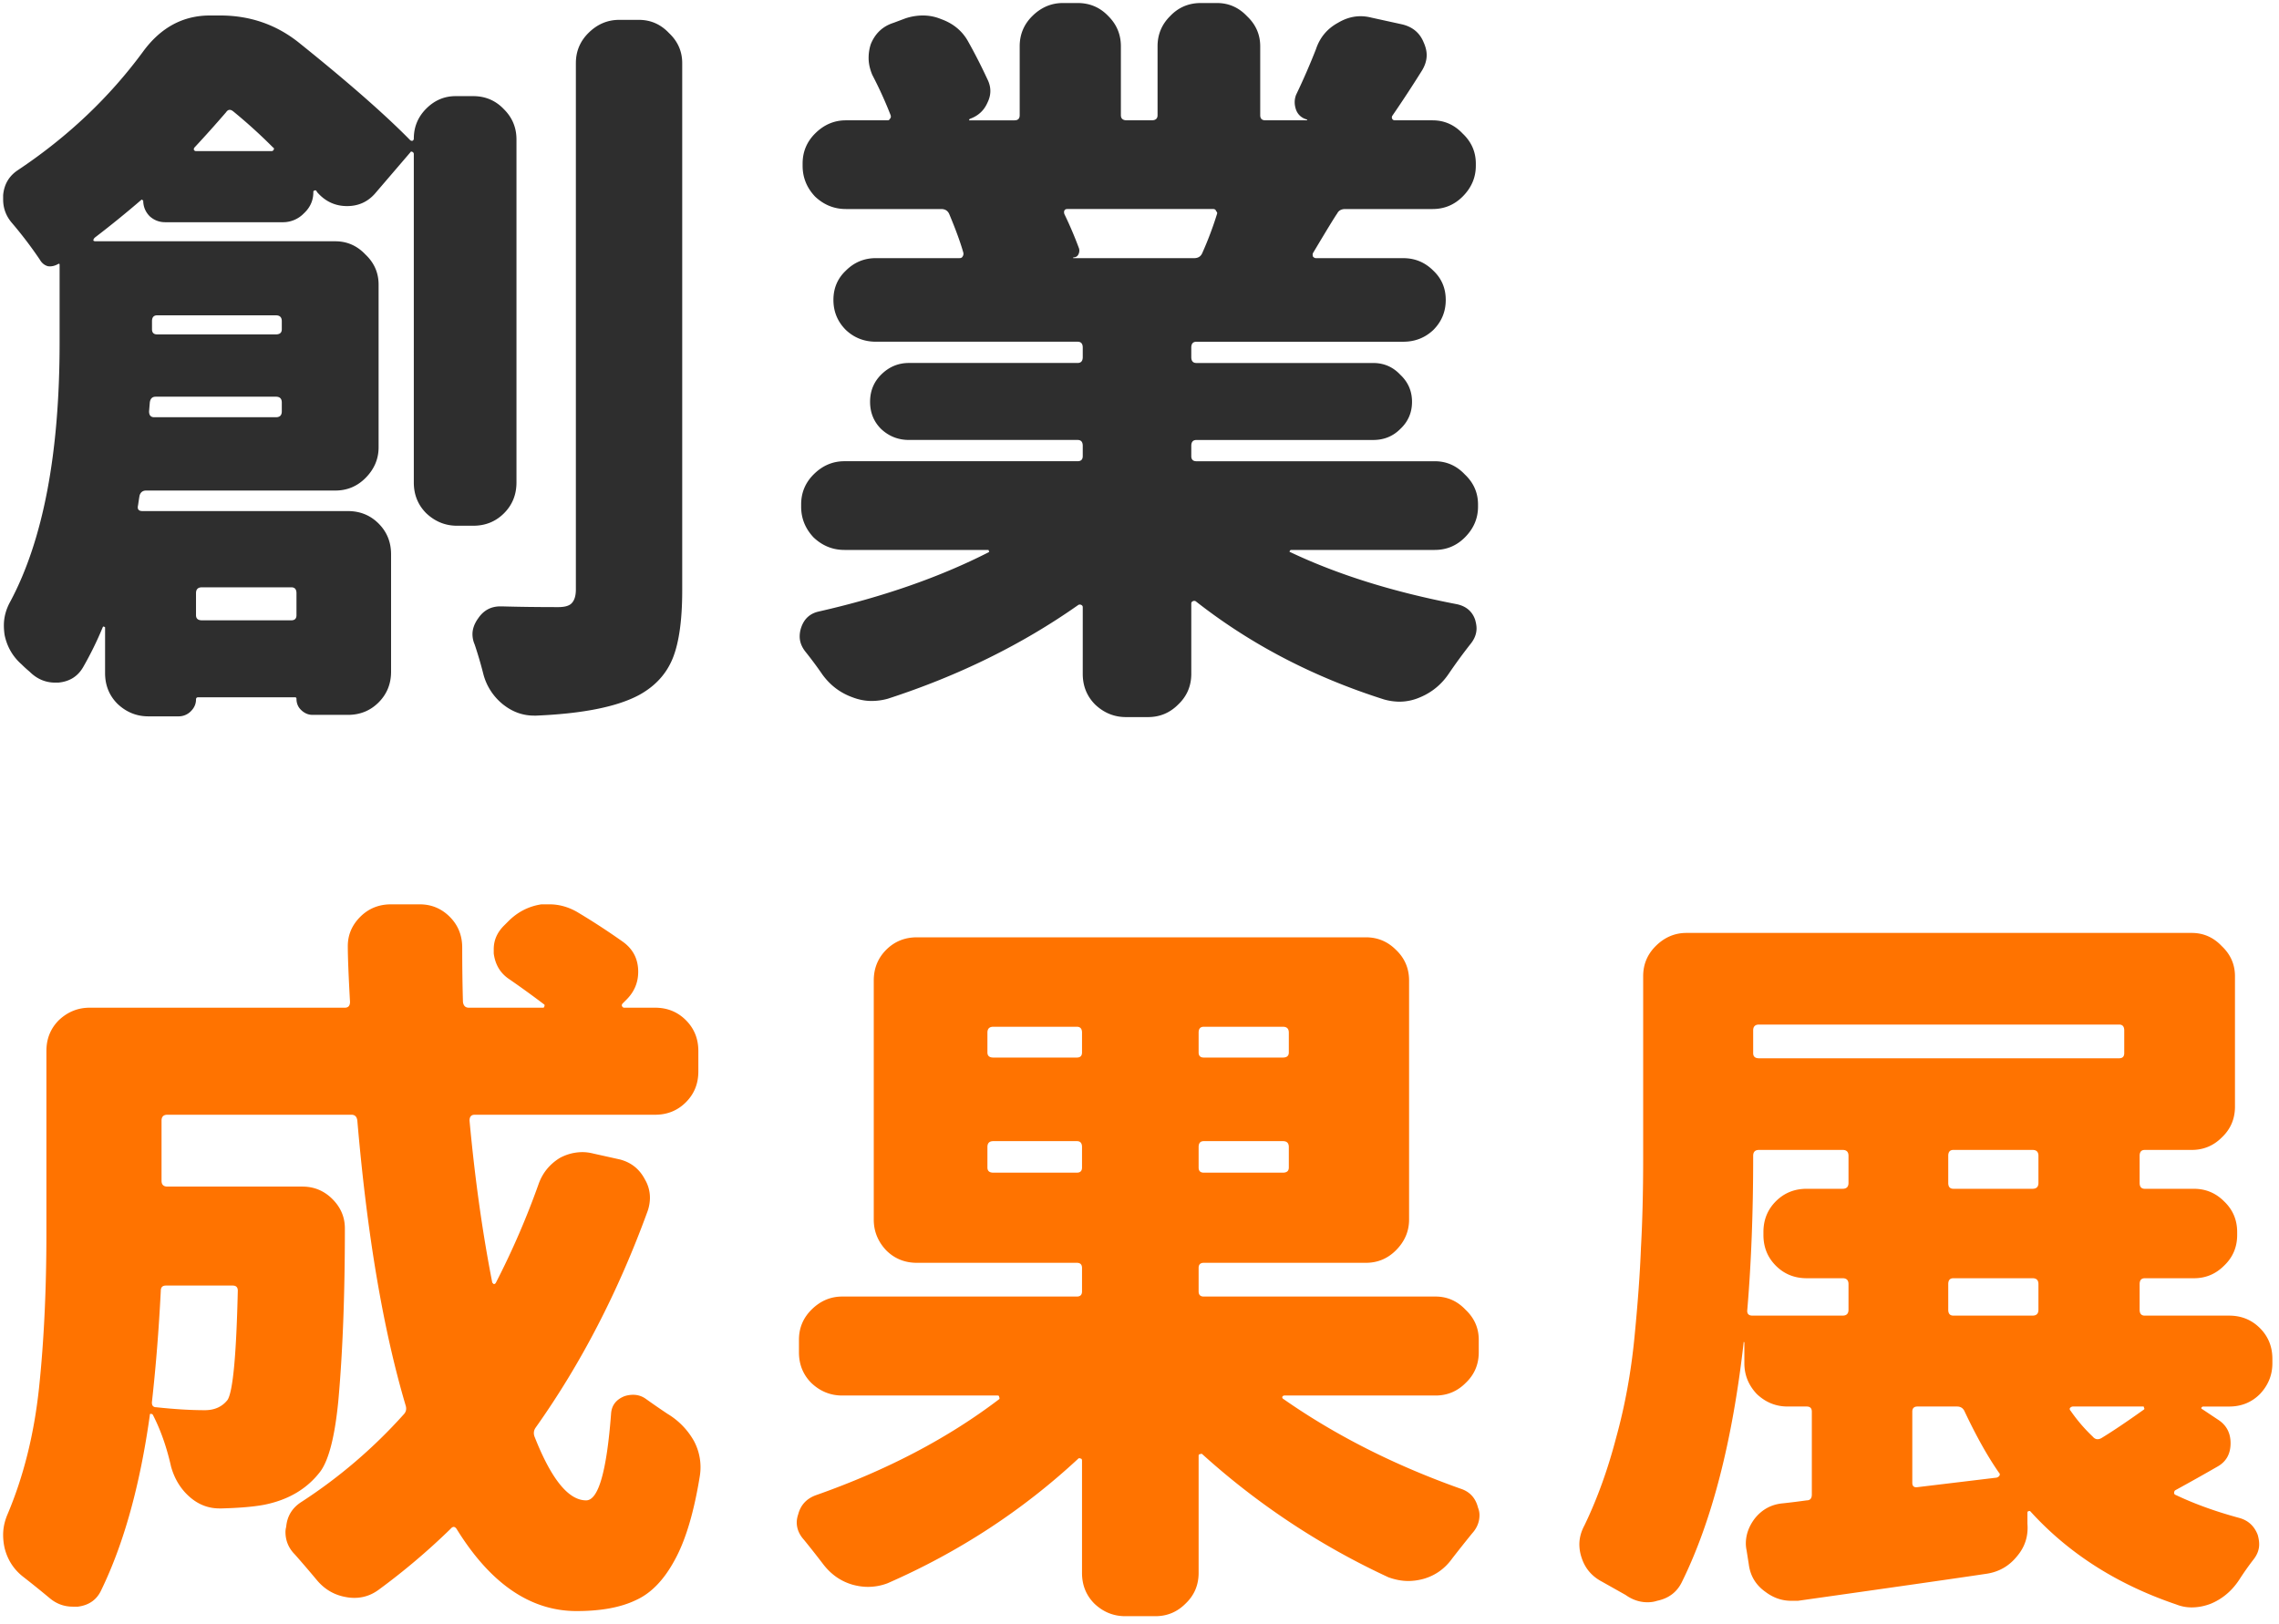
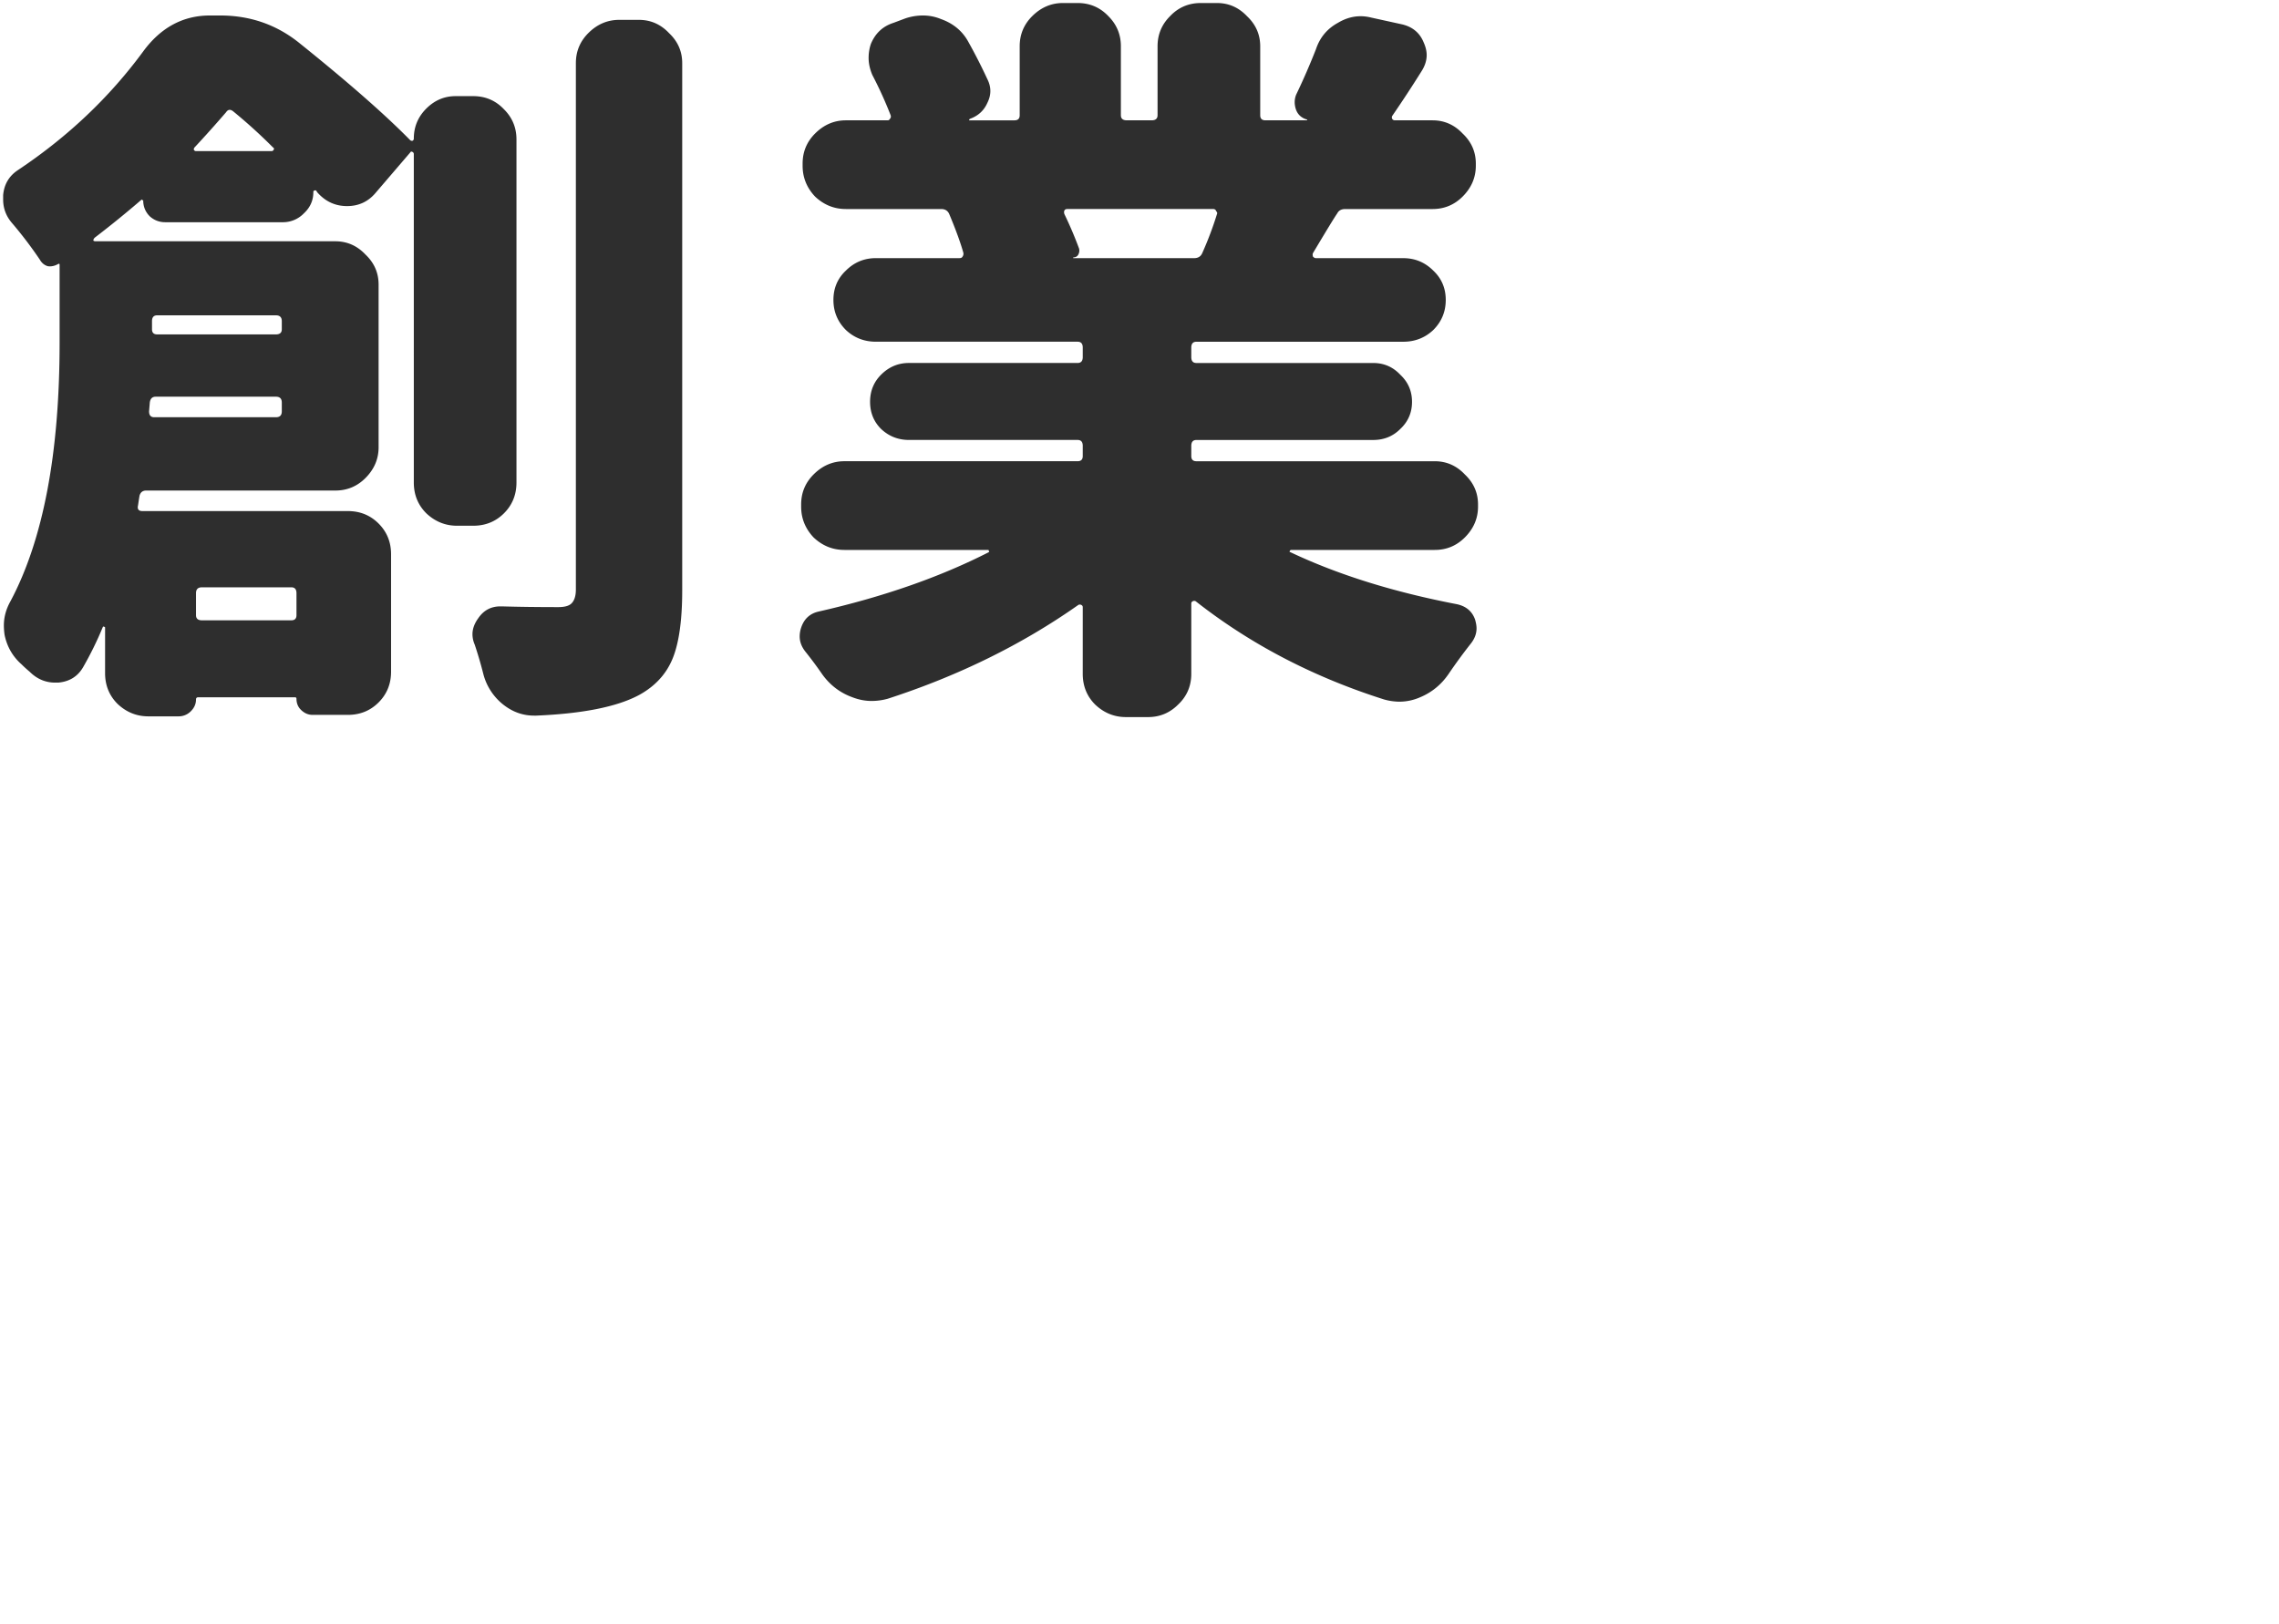
<svg xmlns="http://www.w3.org/2000/svg" width="261" height="186" fill="none">
  <path d="M22.28 16.89c-.057.057-.085.14-.085.253.056.112.14.168.252.168h8.65c.113 0 .197-.056.253-.168.056-.112.028-.196-.084-.252a60.314 60.314 0 0 0-4.535-4.116c-.337-.28-.616-.252-.84.084a143.362 143.362 0 0 1-3.612 4.032Zm9.993 19.905c0-.448-.224-.672-.671-.672H17.996c-.392 0-.588.224-.588.672v.924c0 .392.196.588.588.588h13.606c.448 0 .671-.196.671-.588v-.924Zm-15.2 10.33c0 .448.195.672.587.672h13.942c.448 0 .671-.224.671-.672v-1.008c0-.448-.224-.672-.671-.672H17.828c-.392 0-.616.224-.672.672l-.084 1.008Zm16.88 20.828c0-.448-.196-.672-.588-.672H23.12c-.448 0-.672.224-.672.672v2.52c0 .392.224.588.672.588h10.246c.392 0 .588-.196.588-.588v-2.52Zm25.195-12.681c0 1.4-.476 2.575-1.427 3.527-.952.952-2.128 1.428-3.528 1.428h-1.847c-1.344 0-2.52-.476-3.528-1.428-.951-.952-1.427-2.128-1.427-3.527V17.647c0-.112-.056-.196-.168-.252-.112-.056-.196-.029-.252.084l-4.031 4.703c-.84.952-1.904 1.427-3.192 1.427-1.288 0-2.38-.476-3.275-1.427a1.314 1.314 0 0 1-.252-.336c-.056-.056-.14-.056-.252 0-.056 0-.084.056-.084.168 0 .951-.364 1.763-1.092 2.435a3.318 3.318 0 0 1-2.436 1.008H18.92c-.672 0-1.26-.224-1.764-.672-.504-.504-.756-1.12-.756-1.848h-.084l-.084-.084a117.344 117.344 0 0 1-5.375 4.368c-.112.112-.167.224-.167.336.055.056.14.084.251.084h27.463c1.344 0 2.492.504 3.444 1.511 1.008.952 1.511 2.1 1.511 3.444V51.24c0 1.344-.504 2.52-1.511 3.528-.952.951-2.1 1.427-3.444 1.427H16.736c-.392 0-.644.196-.756.588-.056.336-.112.7-.168 1.092-.111.448.056.672.504.672h23.516c1.4 0 2.576.476 3.527 1.428.952.951 1.428 2.127 1.428 3.527v13.437c0 1.4-.476 2.576-1.428 3.528-.951.952-2.127 1.427-3.527 1.427h-4.031c-.504 0-.952-.195-1.344-.587-.336-.336-.504-.756-.504-1.26 0-.112-.056-.168-.168-.168H22.7c-.168 0-.252.084-.252.252 0 .504-.196.952-.588 1.344a1.944 1.944 0 0 1-1.427.588h-3.444c-1.343 0-2.52-.476-3.527-1.428-.952-.952-1.428-2.128-1.428-3.528V71.9c0-.056-.028-.084-.084-.084-.056-.056-.112-.056-.168 0a39.287 39.287 0 0 1-2.267 4.62c-.616 1.063-1.568 1.651-2.856 1.763h-.336c-1.12 0-2.1-.42-2.94-1.26-.335-.28-.643-.56-.923-.84C1.451 75.205.807 74.085.527 72.74a7.752 7.752 0 0 1-.084-1.092c0-.951.252-1.875.756-2.771 3.752-7.055 5.627-16.937 5.627-29.646v-8.903c0-.112-.056-.14-.168-.084-.392.224-.784.308-1.176.252-.392-.112-.7-.364-.923-.756a46.392 46.392 0 0 0-3.192-4.199C.695 24.757.36 23.861.36 22.853v-.503c.112-1.232.672-2.184 1.68-2.856C7.75 15.687 12.537 11.152 16.4 5.89c2.016-2.744 4.564-4.116 7.643-4.116h1.176c3.36 0 6.327 1.008 8.902 3.024 5.655 4.535 9.938 8.286 12.85 11.254.056.056.14.084.252.084.112-.056.168-.14.168-.252 0-1.344.476-2.492 1.427-3.443.952-.952 2.072-1.428 3.36-1.428h2.015c1.4 0 2.576.504 3.528 1.511.952.952 1.427 2.1 1.427 3.444v39.305Zm6.803-48.04c0-1.343.476-2.491 1.428-3.443 1.008-1.008 2.183-1.512 3.527-1.512h2.268c1.344 0 2.491.504 3.443 1.512 1.008.952 1.512 2.1 1.512 3.443v60.385c0 3.416-.364 6.02-1.092 7.81-.728 1.792-2.016 3.192-3.863 4.2-2.52 1.344-6.439 2.128-11.758 2.352h-.252c-1.288 0-2.464-.42-3.527-1.26a6.569 6.569 0 0 1-2.268-3.444 46.715 46.715 0 0 0-1.008-3.443 2.965 2.965 0 0 1-.252-1.176c0-.616.224-1.232.672-1.847.616-.896 1.456-1.344 2.52-1.344h.168c1.903.056 4.059.084 6.466.084.728 0 1.232-.14 1.512-.42.336-.336.504-.868.504-1.596v-60.3ZM139.37 24.533c.056-.112.028-.224-.084-.336-.056-.168-.168-.252-.336-.252h-16.712c-.168 0-.28.056-.336.168-.056.112-.056.252 0 .42a43.918 43.918 0 0 1 1.679 3.947.947.947 0 0 1-.084.672c-.112.224-.308.336-.588.336v.084h13.858c.448 0 .756-.196.924-.588a39.762 39.762 0 0 0 1.679-4.45Zm29.899 33.51c0 1.344-.504 2.52-1.512 3.527-.952.952-2.1 1.428-3.443 1.428h-16.461c-.056 0-.112.056-.168.168 0 .056.028.084.084.084 5.431 2.576 11.786 4.563 19.064 5.963 1.064.224 1.764.812 2.1 1.764.112.391.168.727.168 1.007 0 .616-.224 1.204-.672 1.764a61.154 61.154 0 0 0-2.52 3.443c-.839 1.232-1.931 2.128-3.275 2.688a5.93 5.93 0 0 1-2.352.504 6.707 6.707 0 0 1-1.763-.252c-8.119-2.576-15.313-6.327-21.584-11.254a.357.357 0 0 0-.336 0c-.112.056-.168.14-.168.252v8.062c0 1.4-.504 2.576-1.512 3.528-.952.952-2.099 1.428-3.443 1.428h-2.52c-1.343 0-2.519-.476-3.527-1.428-.952-.952-1.428-2.128-1.428-3.528V69.55c0-.112-.056-.196-.168-.252a.357.357 0 0 0-.336 0c-6.439 4.535-13.717 8.118-21.836 10.75a6.994 6.994 0 0 1-1.847.252c-.728 0-1.456-.14-2.184-.42-1.4-.504-2.547-1.372-3.443-2.604a44.73 44.73 0 0 0-1.932-2.603c-.448-.56-.672-1.148-.672-1.764 0-.336.056-.672.168-1.008.336-1.007 1.008-1.623 2.016-1.847 7.39-1.68 13.885-3.947 19.484-6.803.056 0 .056-.028 0-.084 0-.112-.028-.168-.084-.168h-16.46c-1.344 0-2.52-.476-3.528-1.428-.952-1.008-1.428-2.183-1.428-3.527v-.252c0-1.344.476-2.491 1.428-3.443 1.008-1.008 2.183-1.512 3.527-1.512h26.707c.392 0 .588-.196.588-.588v-1.176c0-.448-.196-.672-.588-.672h-19.316c-1.232 0-2.296-.42-3.192-1.26-.839-.84-1.26-1.875-1.26-3.107 0-1.232.421-2.267 1.26-3.107.896-.896 1.96-1.344 3.192-1.344h19.316c.392 0 .588-.224.588-.672v-1.092c0-.448-.196-.671-.588-.671h-23.095c-1.344 0-2.492-.448-3.444-1.344-.952-.952-1.427-2.1-1.427-3.444 0-1.343.475-2.463 1.427-3.359.952-.952 2.1-1.428 3.444-1.428h9.574c.168 0 .28-.056.336-.168a.555.555 0 0 0 .084-.504c-.336-1.175-.868-2.631-1.596-4.367-.168-.392-.476-.588-.924-.588H96.874c-1.343 0-2.52-.476-3.527-1.427-.952-1.008-1.428-2.184-1.428-3.528v-.252c0-1.343.476-2.491 1.428-3.443 1.008-1.008 2.184-1.512 3.527-1.512h4.787c.112 0 .196-.056.252-.168.112-.112.14-.252.084-.42a46.182 46.182 0 0 0-2.1-4.619c-.28-.672-.42-1.316-.42-1.931 0-.56.085-1.092.253-1.596.504-1.232 1.371-2.044 2.603-2.436l1.344-.504a6.343 6.343 0 0 1 2.016-.336c.727 0 1.427.14 2.099.42 1.4.504 2.436 1.372 3.108 2.604a62.859 62.859 0 0 1 2.183 4.283c.224.448.336.896.336 1.344 0 .448-.112.896-.336 1.344-.392.895-1.064 1.511-2.015 1.847-.056.056-.084.112-.084.168h5.207c.392 0 .588-.196.588-.588V5.301c0-1.344.475-2.492 1.427-3.444C119.214.85 120.39.346 121.734.346h1.679c1.4 0 2.576.504 3.528 1.511.951.952 1.427 2.1 1.427 3.444v7.894c0 .392.224.588.672.588h2.856c.448 0 .672-.196.672-.588V5.301c0-1.344.475-2.492 1.427-3.444.952-1.007 2.128-1.511 3.528-1.511h1.847c1.344 0 2.492.504 3.444 1.511 1.007.952 1.511 2.1 1.511 3.444v7.894c0 .392.196.588.588.588h4.787V13.7c-.615-.168-1.035-.532-1.259-1.092-.224-.615-.224-1.203 0-1.763a76.88 76.88 0 0 0 2.267-5.207c.448-1.344 1.288-2.352 2.52-3.024.84-.504 1.707-.756 2.603-.756.392 0 .812.056 1.26.168l3.443.756c1.232.28 2.072.98 2.52 2.1.224.504.336.98.336 1.428 0 .615-.196 1.231-.588 1.847a141.279 141.279 0 0 1-3.359 5.123.357.357 0 0 0 0 .336c.056.112.168.168.336.168h4.283c1.343 0 2.491.504 3.443 1.512 1.008.952 1.512 2.1 1.512 3.443v.252c0 1.344-.504 2.52-1.512 3.528-.952.951-2.1 1.427-3.443 1.427h-9.994c-.448 0-.756.168-.924.504-.28.392-1.204 1.904-2.772 4.535-.056.112-.056.252 0 .42.112.112.224.168.336.168h9.994c1.344 0 2.492.476 3.444 1.428.952.896 1.427 2.016 1.427 3.36 0 1.343-.475 2.49-1.427 3.443-.952.896-2.1 1.344-3.444 1.344h-23.683c-.392 0-.588.223-.588.671v1.092c0 .448.196.672.588.672h20.24c1.232 0 2.268.448 3.107 1.344.896.84 1.344 1.875 1.344 3.107 0 1.232-.448 2.268-1.344 3.108-.839.84-1.875 1.26-3.107 1.26h-20.24c-.392 0-.588.223-.588.671v1.176c0 .392.196.588.588.588h27.295c1.343 0 2.491.504 3.443 1.512 1.008.952 1.512 2.1 1.512 3.443v.252Z" fill="#2E2E2E" />
-   <path d="M27.234 147.857c0-.392-.196-.587-.588-.587h-7.642c-.392 0-.588.195-.588.587-.224 4.424-.56 8.651-1.008 12.682-.056.448.112.672.504.672 2.072.224 3.92.336 5.543.336 1.12 0 1.988-.392 2.604-1.176.615-.952 1.007-5.123 1.175-12.514Zm34.434-12.177c.448-1.288 1.26-2.296 2.435-3.024a5.465 5.465 0 0 1 2.604-.672c.392 0 .812.056 1.26.168l3.023.672c1.288.336 2.24 1.092 2.856 2.268a4.11 4.11 0 0 1 .588 2.099c0 .504-.084 1.008-.252 1.512-3.36 9.238-7.643 17.525-12.85 24.859-.224.336-.252.7-.084 1.092 1.904 4.815 3.863 7.223 5.879 7.223 1.4 0 2.352-3.303 2.855-9.91.056-.952.56-1.624 1.512-2.016a3.17 3.17 0 0 1 1.008-.168c.56 0 1.064.168 1.512.504.784.56 1.595 1.12 2.435 1.68a8.464 8.464 0 0 1 3.024 3.107 6.373 6.373 0 0 1 .671 4.031c-.671 4.144-1.623 7.335-2.855 9.575-1.232 2.295-2.715 3.835-4.451 4.619-1.736.84-4.003 1.26-6.803 1.26-5.263 0-9.826-3.108-13.69-9.323-.223-.392-.475-.42-.755-.084a77.156 77.156 0 0 1-8.23 6.971c-.84.616-1.764.924-2.772.924-.336 0-.644-.028-.924-.084-1.344-.224-2.464-.868-3.36-1.932-.84-1.008-1.679-1.987-2.519-2.939-.728-.728-1.092-1.596-1.092-2.604 0-.168.028-.364.084-.588.112-1.231.7-2.183 1.764-2.855a58.404 58.404 0 0 0 11.674-9.994c.28-.28.364-.616.252-1.008-2.576-8.678-4.423-19.568-5.543-32.67-.056-.448-.28-.672-.672-.672h-21.08c-.448 0-.672.224-.672.672v6.887c0 .448.224.672.672.672h15.453c1.344 0 2.492.476 3.443 1.427.952.952 1.428 2.072 1.428 3.36 0 7.67-.252 14.277-.756 19.82-.392 3.975-1.064 6.635-2.015 7.979-1.512 2.015-3.668 3.303-6.467 3.863-1.176.224-2.8.364-4.871.42h-.252c-1.288 0-2.436-.448-3.444-1.344-1.007-.896-1.707-2.044-2.1-3.443-.503-2.24-1.203-4.228-2.099-5.963-.056-.056-.14-.084-.252-.084-.056 0-.084.056-.084.168-1.12 8.006-2.967 14.669-5.543 19.988-.504 1.12-1.4 1.764-2.687 1.932h-.588c-1.008 0-1.904-.336-2.688-1.008a115.222 115.222 0 0 0-3.023-2.436c-1.064-.84-1.764-1.931-2.1-3.275a6.952 6.952 0 0 1-.168-1.512c0-.784.168-1.567.504-2.351 1.848-4.368 3.052-9.211 3.612-14.53.56-5.319.84-11.226.84-17.72v-20.828c0-1.4.475-2.576 1.427-3.528 1.008-.952 2.184-1.428 3.528-1.428h29.226c.392 0 .588-.224.588-.671-.168-3.024-.252-5.151-.252-6.383 0-1.288.476-2.408 1.428-3.36.952-.951 2.127-1.427 3.527-1.427h3.276c1.343 0 2.491.476 3.443 1.427.952.952 1.428 2.128 1.428 3.528 0 2.183.028 4.255.084 6.215.056.447.28.671.672.671h8.482c.112 0 .168-.056.168-.168.056-.111.028-.195-.084-.251a107.693 107.693 0 0 0-3.947-2.856c-1.008-.672-1.596-1.652-1.764-2.939v-.504c0-1.008.392-1.904 1.176-2.688l.504-.504c1.063-1.064 2.323-1.707 3.779-1.931h.924c1.064 0 2.1.28 3.107.84a79.118 79.118 0 0 1 5.291 3.443c1.176.84 1.764 1.987 1.764 3.443 0 1.232-.448 2.296-1.344 3.192l-.42.42c-.112.112-.14.224-.084.335.056.112.14.168.252.168h3.528c1.4 0 2.575.476 3.527 1.428s1.428 2.128 1.428 3.528v2.351c0 1.4-.476 2.576-1.428 3.527-.952.952-2.128 1.428-3.528 1.428h-20.66c-.392 0-.588.224-.588.672.616 6.663 1.484 12.85 2.604 18.561l.168.168c.112 0 .196-.056.252-.168a92.237 92.237 0 0 0 4.871-11.254ZM113.083 133.748c0 .392.224.588.672.588h9.574c.392 0 .588-.196.588-.588v-2.352c0-.447-.196-.671-.588-.671h-9.574c-.448 0-.672.224-.672.671v2.352Zm.672-16.125c-.448 0-.672.224-.672.672v2.267c0 .392.224.588.672.588h9.574c.392 0 .588-.196.588-.588v-2.267c0-.448-.196-.672-.588-.672h-9.574Zm33.174 3.527c.448 0 .672-.196.672-.588v-2.267c0-.448-.224-.672-.672-.672h-9.07c-.392 0-.588.224-.588.672v2.267c0 .392.196.588.588.588h9.07Zm0 13.186c.448 0 .672-.196.672-.588v-2.352c0-.447-.224-.671-.672-.671h-9.07c-.392 0-.588.224-.588.671v2.352c0 .392.196.588.588.588h9.07Zm22.424 20.576c0 1.4-.504 2.576-1.512 3.527-.952.952-2.1 1.428-3.443 1.428h-17.301c-.112 0-.196.056-.252.168 0 .112.056.196.168.252 5.935 4.143 12.682 7.559 20.24 10.246 1.064.336 1.736 1.064 2.016 2.184.112.28.168.56.168.84 0 .783-.28 1.483-.84 2.099a171.76 171.76 0 0 0-2.268 2.856c-.84 1.176-1.931 1.959-3.275 2.351a6.704 6.704 0 0 1-1.764.252c-.728 0-1.483-.14-2.267-.42a85.038 85.038 0 0 1-21.332-14.109c-.056-.056-.14-.056-.252 0-.112 0-.168.056-.168.168v13.437c0 1.4-.504 2.576-1.512 3.528-.952.952-2.1 1.427-3.443 1.427h-3.444c-1.343 0-2.519-.475-3.527-1.427-.952-.952-1.428-2.128-1.428-3.528v-12.849c0-.168-.056-.252-.168-.252-.112-.056-.196-.056-.252 0-6.383 5.935-13.661 10.694-21.836 14.277a6.26 6.26 0 0 1-2.267.42c-.56 0-1.148-.084-1.764-.252-1.344-.392-2.463-1.176-3.36-2.351a119.775 119.775 0 0 0-2.183-2.772c-.56-.616-.84-1.288-.84-2.016 0-.279.056-.587.168-.923.28-1.064.952-1.792 2.016-2.184 8.118-2.855 15.117-6.523 20.996-11.002.056-.056.056-.14 0-.252 0-.112-.056-.168-.168-.168H96.454c-1.343 0-2.52-.476-3.527-1.428-.952-.951-1.428-2.127-1.428-3.527v-1.428c0-1.343.476-2.491 1.428-3.443 1.008-1.008 2.183-1.512 3.527-1.512h26.875c.392 0 .588-.196.588-.588v-2.687c0-.392-.196-.588-.588-.588h-18.308c-1.4 0-2.576-.476-3.528-1.428-.951-1.008-1.427-2.183-1.427-3.527v-27.379c0-1.4.476-2.575 1.427-3.527.952-.952 2.128-1.428 3.528-1.428h51.398c1.344 0 2.492.476 3.444 1.428 1.007.952 1.511 2.127 1.511 3.527v27.379c0 1.344-.504 2.519-1.511 3.527-.952.952-2.1 1.428-3.444 1.428h-18.56c-.392 0-.588.196-.588.588v2.687c0 .392.196.588.588.588h26.539c1.343 0 2.491.504 3.443 1.512 1.008.952 1.512 2.1 1.512 3.443v1.428ZM219.592 161.127c-.392 0-.588.196-.588.588v8.146c0 .392.196.56.588.504l9.071-1.092c.167-.056.279-.14.335-.252.056-.111.028-.223-.084-.335-1.287-1.848-2.603-4.2-3.947-7.055-.168-.336-.448-.504-.84-.504h-4.535Zm-18.14-29.395c-.448 0-.672.224-.672.672v.252c0 6.271-.224 12.066-.672 17.385-.056.448.14.672.588.672h10.33c.448 0 .672-.224.672-.672v-2.939c0-.448-.224-.672-.672-.672h-4.115c-1.4 0-2.576-.476-3.528-1.428s-1.428-2.128-1.428-3.527v-.336c0-1.4.476-2.576 1.428-3.528.952-.951 2.128-1.427 3.528-1.427h4.115c.448 0 .672-.224.672-.672v-3.108c0-.448-.224-.672-.672-.672h-9.574Zm41.824-13.689c0-.448-.196-.672-.588-.672h-41.236c-.448 0-.672.224-.672.672v2.603c0 .392.224.588.672.588h41.236c.392 0 .588-.196.588-.588v-2.603Zm-10.498 18.141c.448 0 .672-.224.672-.672v-3.108c0-.448-.224-.672-.672-.672h-9.071c-.391 0-.587.224-.587.672v3.108c0 .448.196.672.587.672h9.071Zm0 14.529c.448 0 .672-.224.672-.672v-2.939c0-.448-.224-.672-.672-.672h-9.071c-.391 0-.587.224-.587.672v2.939c0 .448.196.672.587.672h9.071Zm12.765 10.75c.056-.056.056-.112 0-.168 0-.112-.028-.168-.084-.168h-8.062c-.112 0-.224.056-.336.168-.056.112-.028.224.084.336a18.777 18.777 0 0 0 2.519 2.939c.28.336.616.392 1.008.168 1.288-.784 2.912-1.875 4.871-3.275Zm6.803-.336c-.112 0-.196.056-.252.168 0 .056.056.112.168.168l1.764 1.176c.952.616 1.428 1.511 1.428 2.687 0 1.232-.504 2.128-1.512 2.688-1.456.84-3.052 1.735-4.787 2.687-.112.056-.168.168-.168.336 0 .112.084.196.252.252 2.127 1.008 4.535 1.876 7.222 2.604 1.008.28 1.708.923 2.1 1.931.112.392.168.756.168 1.092 0 .616-.224 1.204-.672 1.764a32.85 32.85 0 0 0-1.596 2.267c-.84 1.288-1.931 2.212-3.275 2.772-.728.28-1.456.42-2.184.42a4.7 4.7 0 0 1-1.763-.336c-6.775-2.296-12.346-5.851-16.713-10.666-.056-.056-.14-.056-.252 0-.056 0-.084.056-.084.168v1.259c.112 1.4-.28 2.632-1.176 3.696-.896 1.12-2.044 1.791-3.443 2.015-3.36.504-10.582 1.54-21.668 3.108h-.756c-1.064 0-2.044-.336-2.94-1.008-1.119-.784-1.763-1.848-1.931-3.191l-.252-1.596a3.893 3.893 0 0 1-.084-.756c0-1.008.336-1.96 1.008-2.855.84-1.064 1.931-1.652 3.275-1.764a87.712 87.712 0 0 0 2.688-.336c.391 0 .587-.224.587-.672v-9.49c0-.392-.196-.588-.587-.588h-2.184c-1.344 0-2.52-.476-3.527-1.428-.952-1.008-1.428-2.183-1.428-3.527v-2.352c0-.056-.028-.084-.084-.084v.084c-1.288 11.31-3.639 20.437-7.055 27.379-.56 1.176-1.512 1.904-2.855 2.184-.336.112-.7.168-1.092.168-.896 0-1.736-.28-2.52-.84l-2.687-1.512c-1.176-.616-1.96-1.539-2.352-2.771a4.757 4.757 0 0 1-.252-1.512c0-.728.196-1.456.588-2.184 1.456-3.023 2.66-6.354 3.612-9.994 1.007-3.639 1.707-7.446 2.099-11.422.392-3.975.644-7.446.756-10.414.168-3.023.252-6.438.252-10.246v-20.828c0-1.344.476-2.491 1.428-3.443 1.008-1.008 2.183-1.512 3.527-1.512h57.865c1.344 0 2.492.504 3.444 1.512 1.008.952 1.511 2.099 1.511 3.443v14.949c0 1.4-.503 2.576-1.511 3.528-.952.952-2.1 1.427-3.444 1.427h-5.375c-.392 0-.588.224-.588.672v3.108c0 .448.196.672.588.672h5.627c1.344 0 2.492.476 3.444 1.427 1.007.952 1.511 2.128 1.511 3.528v.336c0 1.399-.504 2.575-1.511 3.527-.952.952-2.1 1.428-3.444 1.428h-5.627c-.392 0-.588.224-.588.672v2.939c0 .448.196.672.588.672h9.659c1.399 0 2.575.476 3.527 1.428.952.951 1.428 2.127 1.428 3.527v.504c0 1.344-.476 2.519-1.428 3.527-.952.952-2.128 1.428-3.527 1.428h-2.94Z" fill="#FF7300" />
</svg>